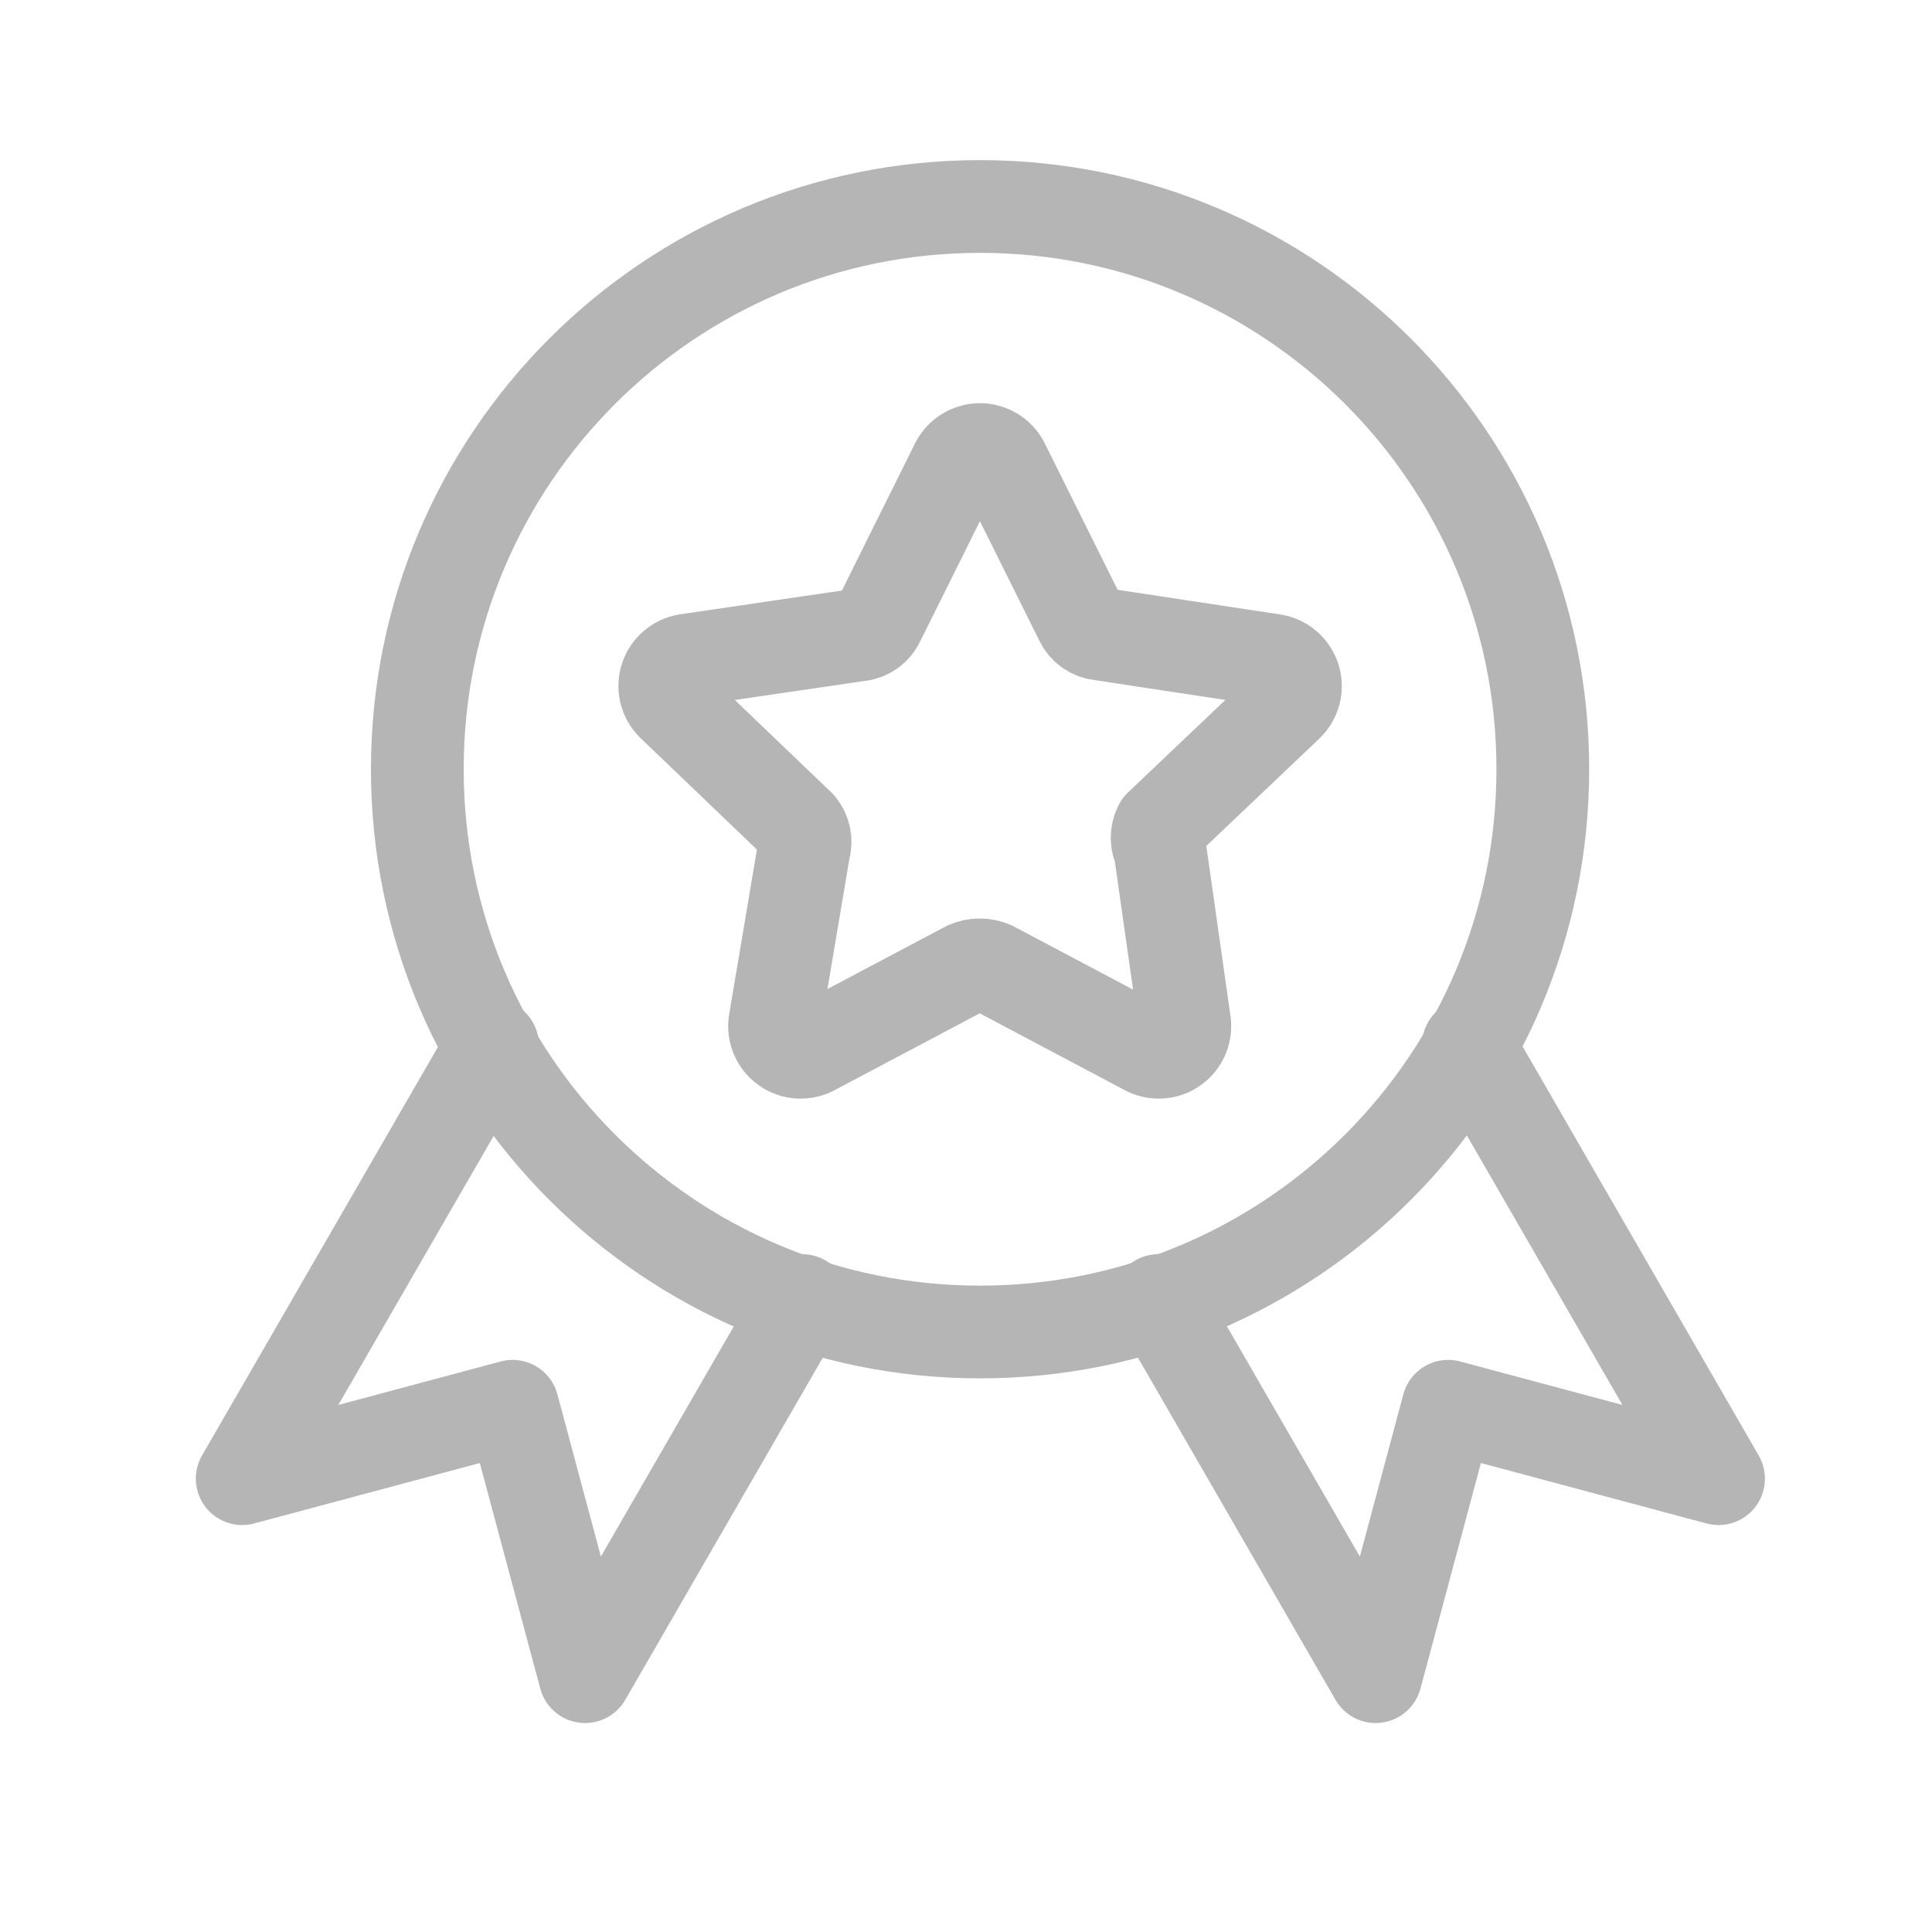
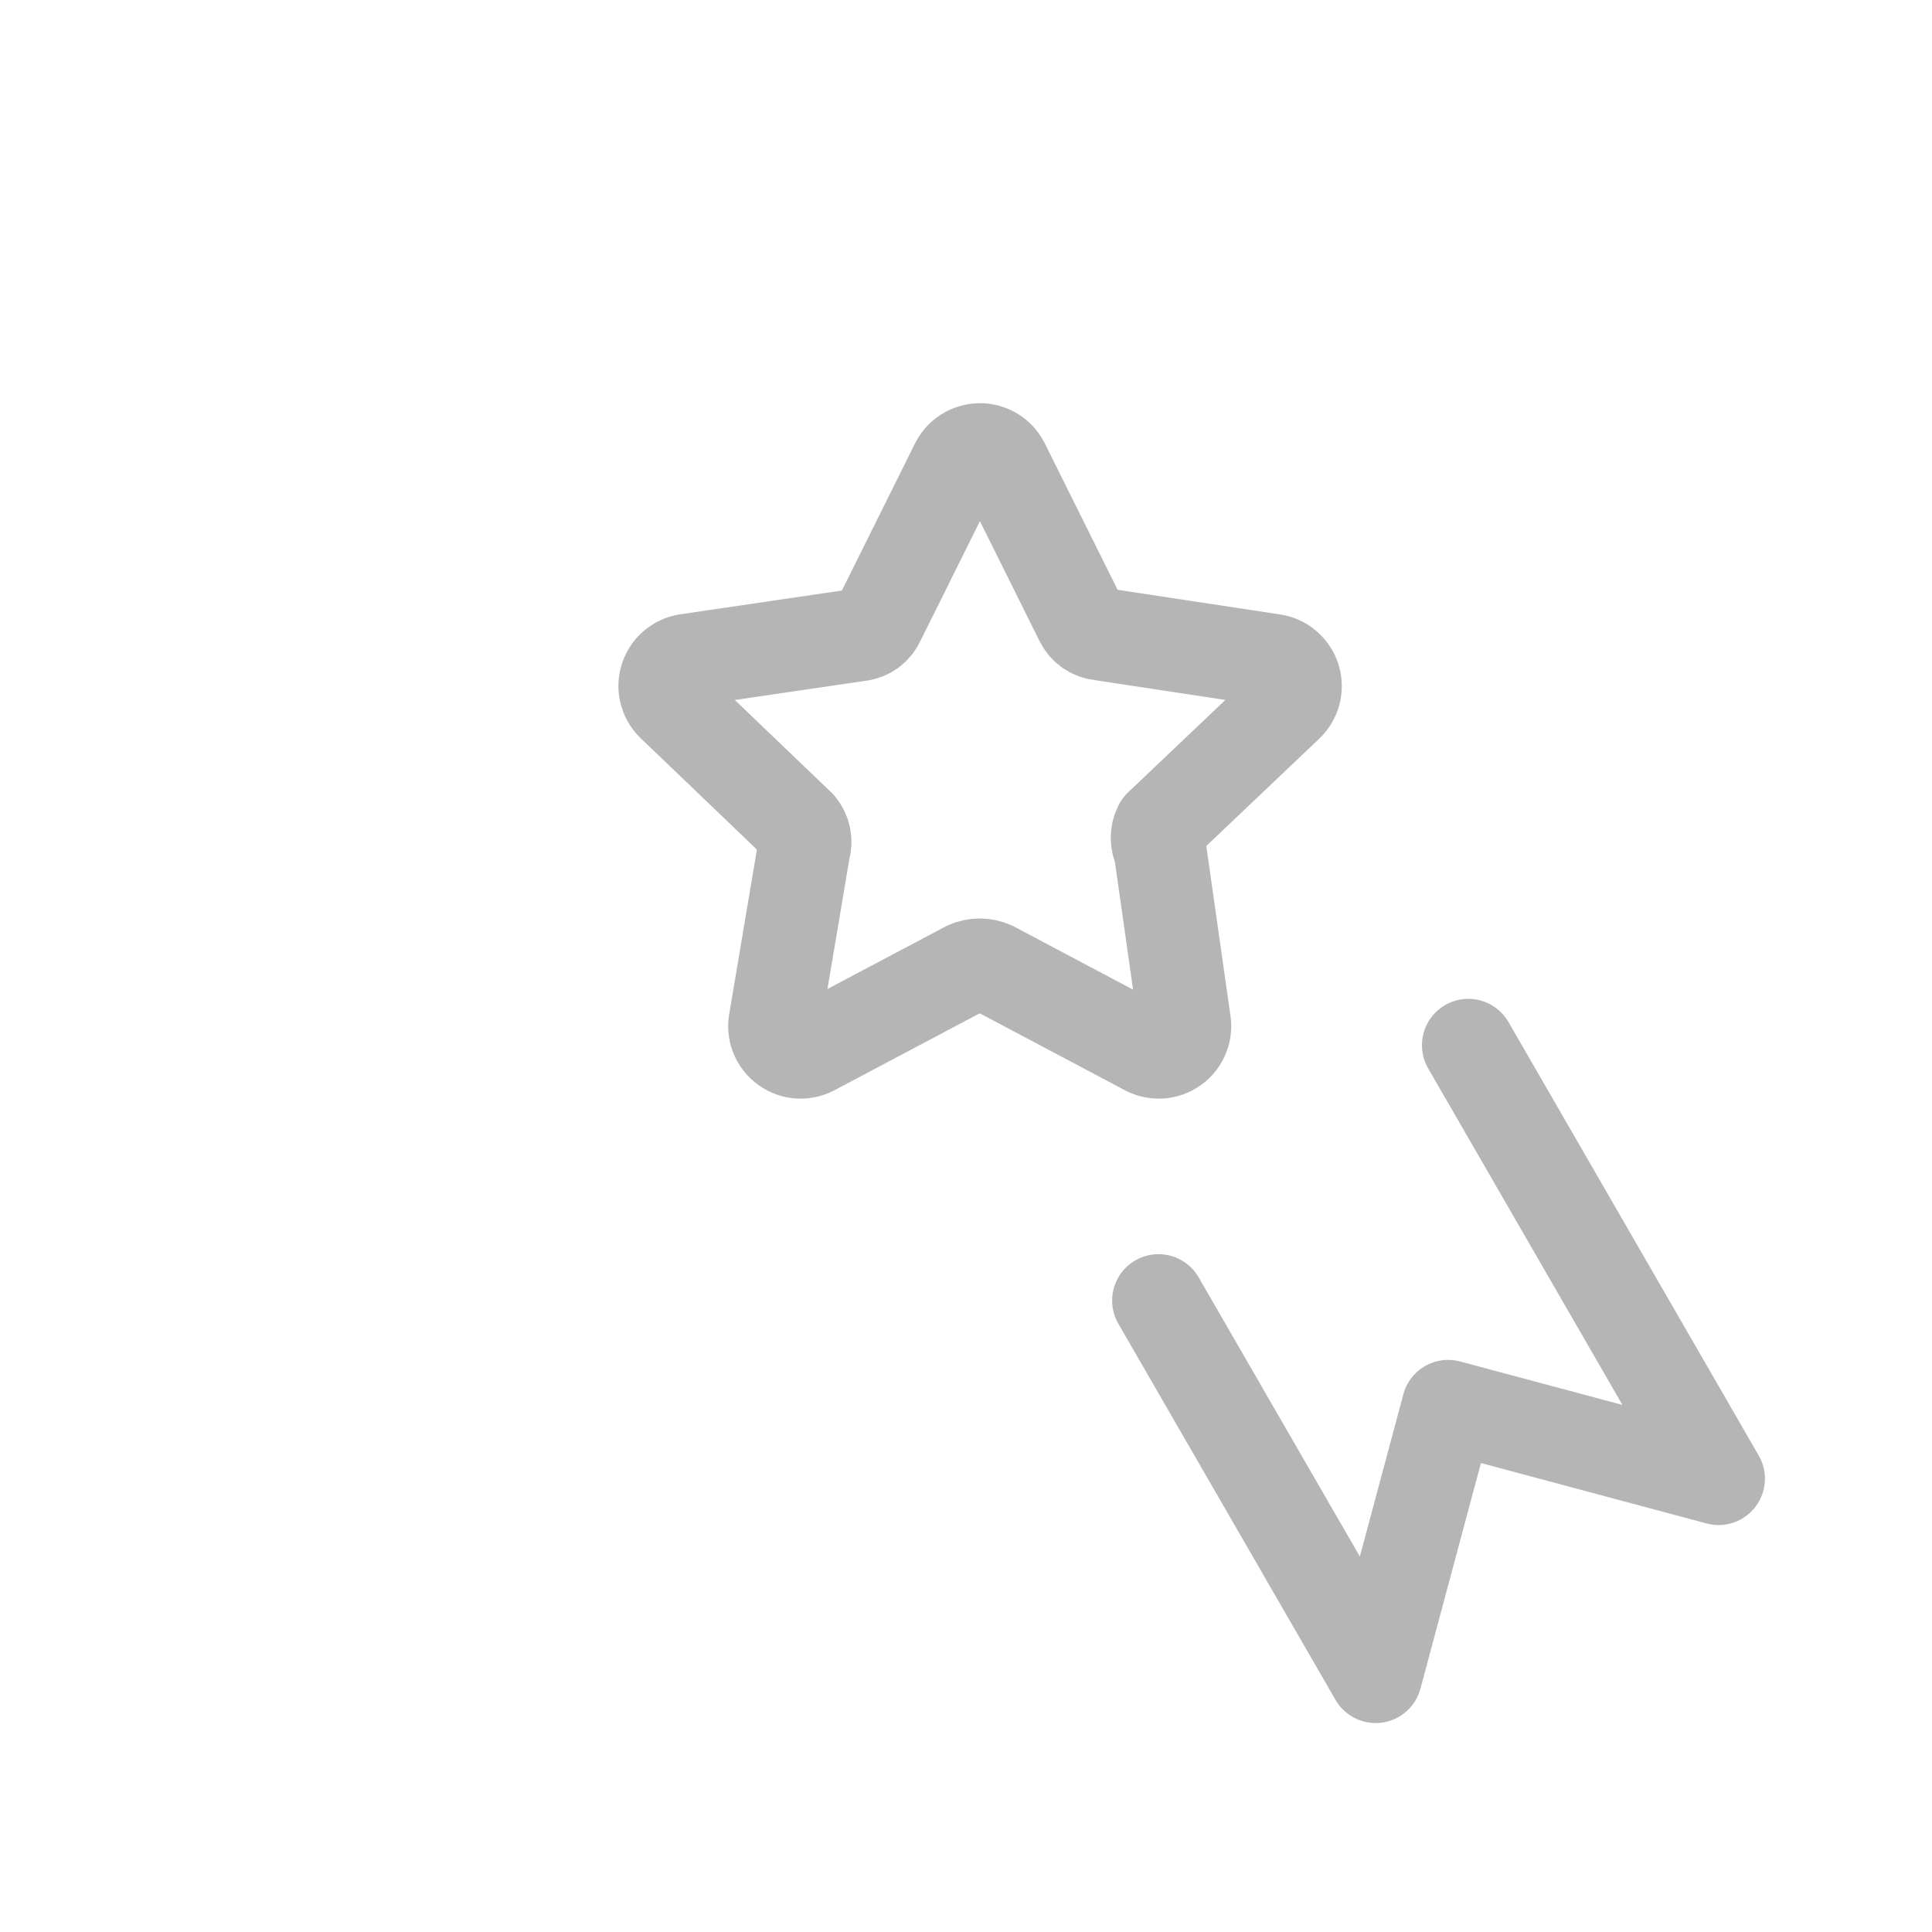
<svg xmlns="http://www.w3.org/2000/svg" fill="none" viewBox="0 0 25 25" height="25" width="25">
  <g id="star-badge--ribbon-reward-like-social-rating-media">
-     <path stroke-linejoin="round" stroke-linecap="round" stroke-width="1.2" stroke="#B5B5B5" d="M19.964 9.954C19.964 13.976 16.704 17.236 12.682 17.236C8.66 17.236 5.4 13.976 5.4 9.954C5.4 5.932 8.66 2.672 12.682 2.672C16.704 2.672 19.964 5.932 19.964 9.954Z" id="Ellipse 19" />
    <path stroke-linejoin="round" stroke-linecap="round" stroke-width="1.2" stroke="#B5B5B5" d="M12.98 6L13.984 8.018C14.006 8.069 14.042 8.113 14.087 8.146C14.132 8.179 14.185 8.199 14.24 8.205L16.468 8.543C16.532 8.551 16.592 8.577 16.641 8.619C16.69 8.66 16.727 8.714 16.747 8.775C16.766 8.836 16.768 8.902 16.752 8.964C16.735 9.026 16.702 9.082 16.655 9.126L15.01 10.689C14.985 10.736 14.973 10.788 14.973 10.841C14.973 10.893 14.985 10.945 15.01 10.992L15.325 13.208C15.338 13.272 15.333 13.339 15.309 13.4C15.286 13.461 15.245 13.514 15.192 13.552C15.139 13.591 15.075 13.613 15.01 13.616C14.945 13.619 14.88 13.603 14.823 13.57L12.841 12.52C12.789 12.497 12.733 12.485 12.677 12.485C12.621 12.485 12.565 12.497 12.514 12.52L10.531 13.57C10.475 13.603 10.41 13.619 10.344 13.616C10.279 13.613 10.216 13.591 10.163 13.552C10.11 13.514 10.069 13.461 10.045 13.4C10.021 13.339 10.016 13.272 10.03 13.208L10.403 10.992C10.419 10.941 10.422 10.886 10.412 10.833C10.402 10.78 10.378 10.731 10.344 10.689L8.7 9.114C8.656 9.07 8.626 9.015 8.611 8.954C8.597 8.894 8.6 8.831 8.619 8.772C8.638 8.713 8.673 8.66 8.721 8.62C8.768 8.579 8.825 8.553 8.886 8.543L11.114 8.216C11.17 8.211 11.223 8.19 11.268 8.158C11.313 8.125 11.348 8.081 11.371 8.03L12.374 6.012C12.401 5.955 12.443 5.906 12.496 5.872C12.549 5.838 12.611 5.819 12.674 5.817C12.737 5.816 12.799 5.833 12.853 5.865C12.907 5.897 12.951 5.944 12.98 6Z" id="Vector" />
-     <path stroke-linejoin="round" stroke-linecap="round" stroke-width="1.2" stroke="#B5B5B5" d="M6.373 13.525L3.134 19.134L6.633 18.197L7.571 21.696L10.381 16.829" id="Vector 2353" />
    <path stroke-linejoin="round" stroke-linecap="round" stroke-width="1.2" stroke="#B5B5B5" d="M19 13.525L22.238 19.134L18.739 18.197L17.801 21.696L14.991 16.829" id="Vector 2354" />
  </g>
</svg>